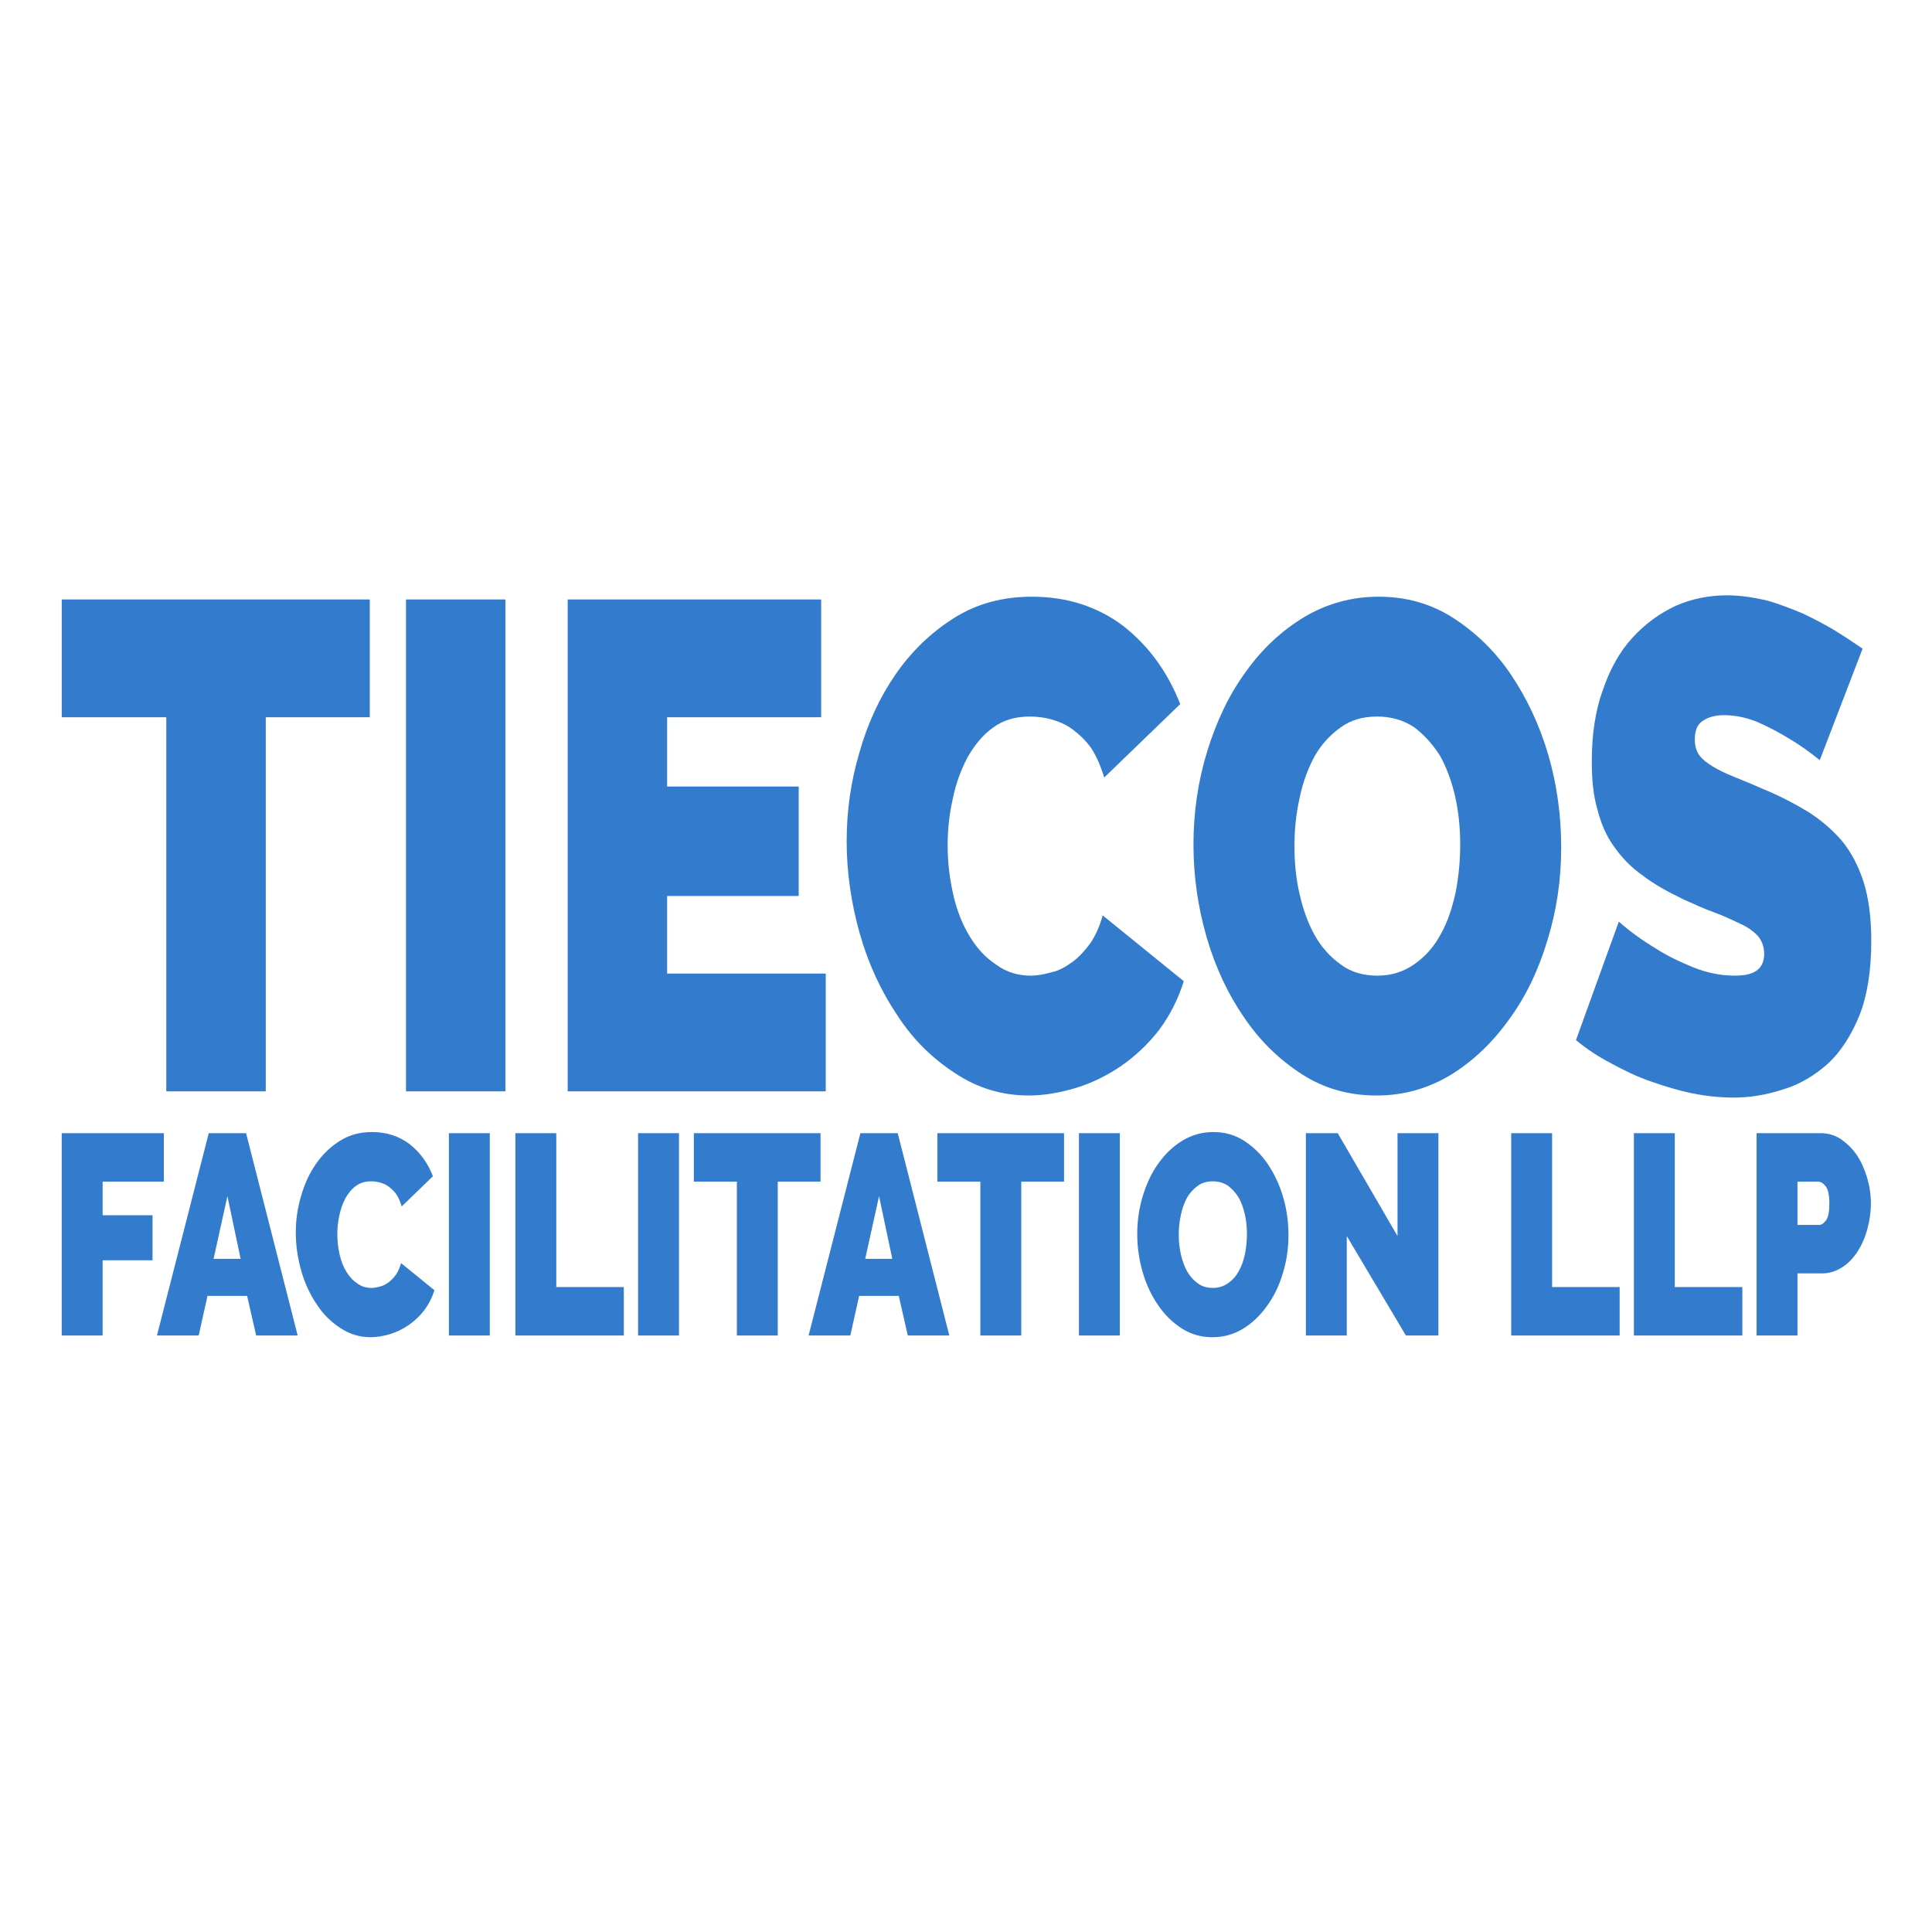
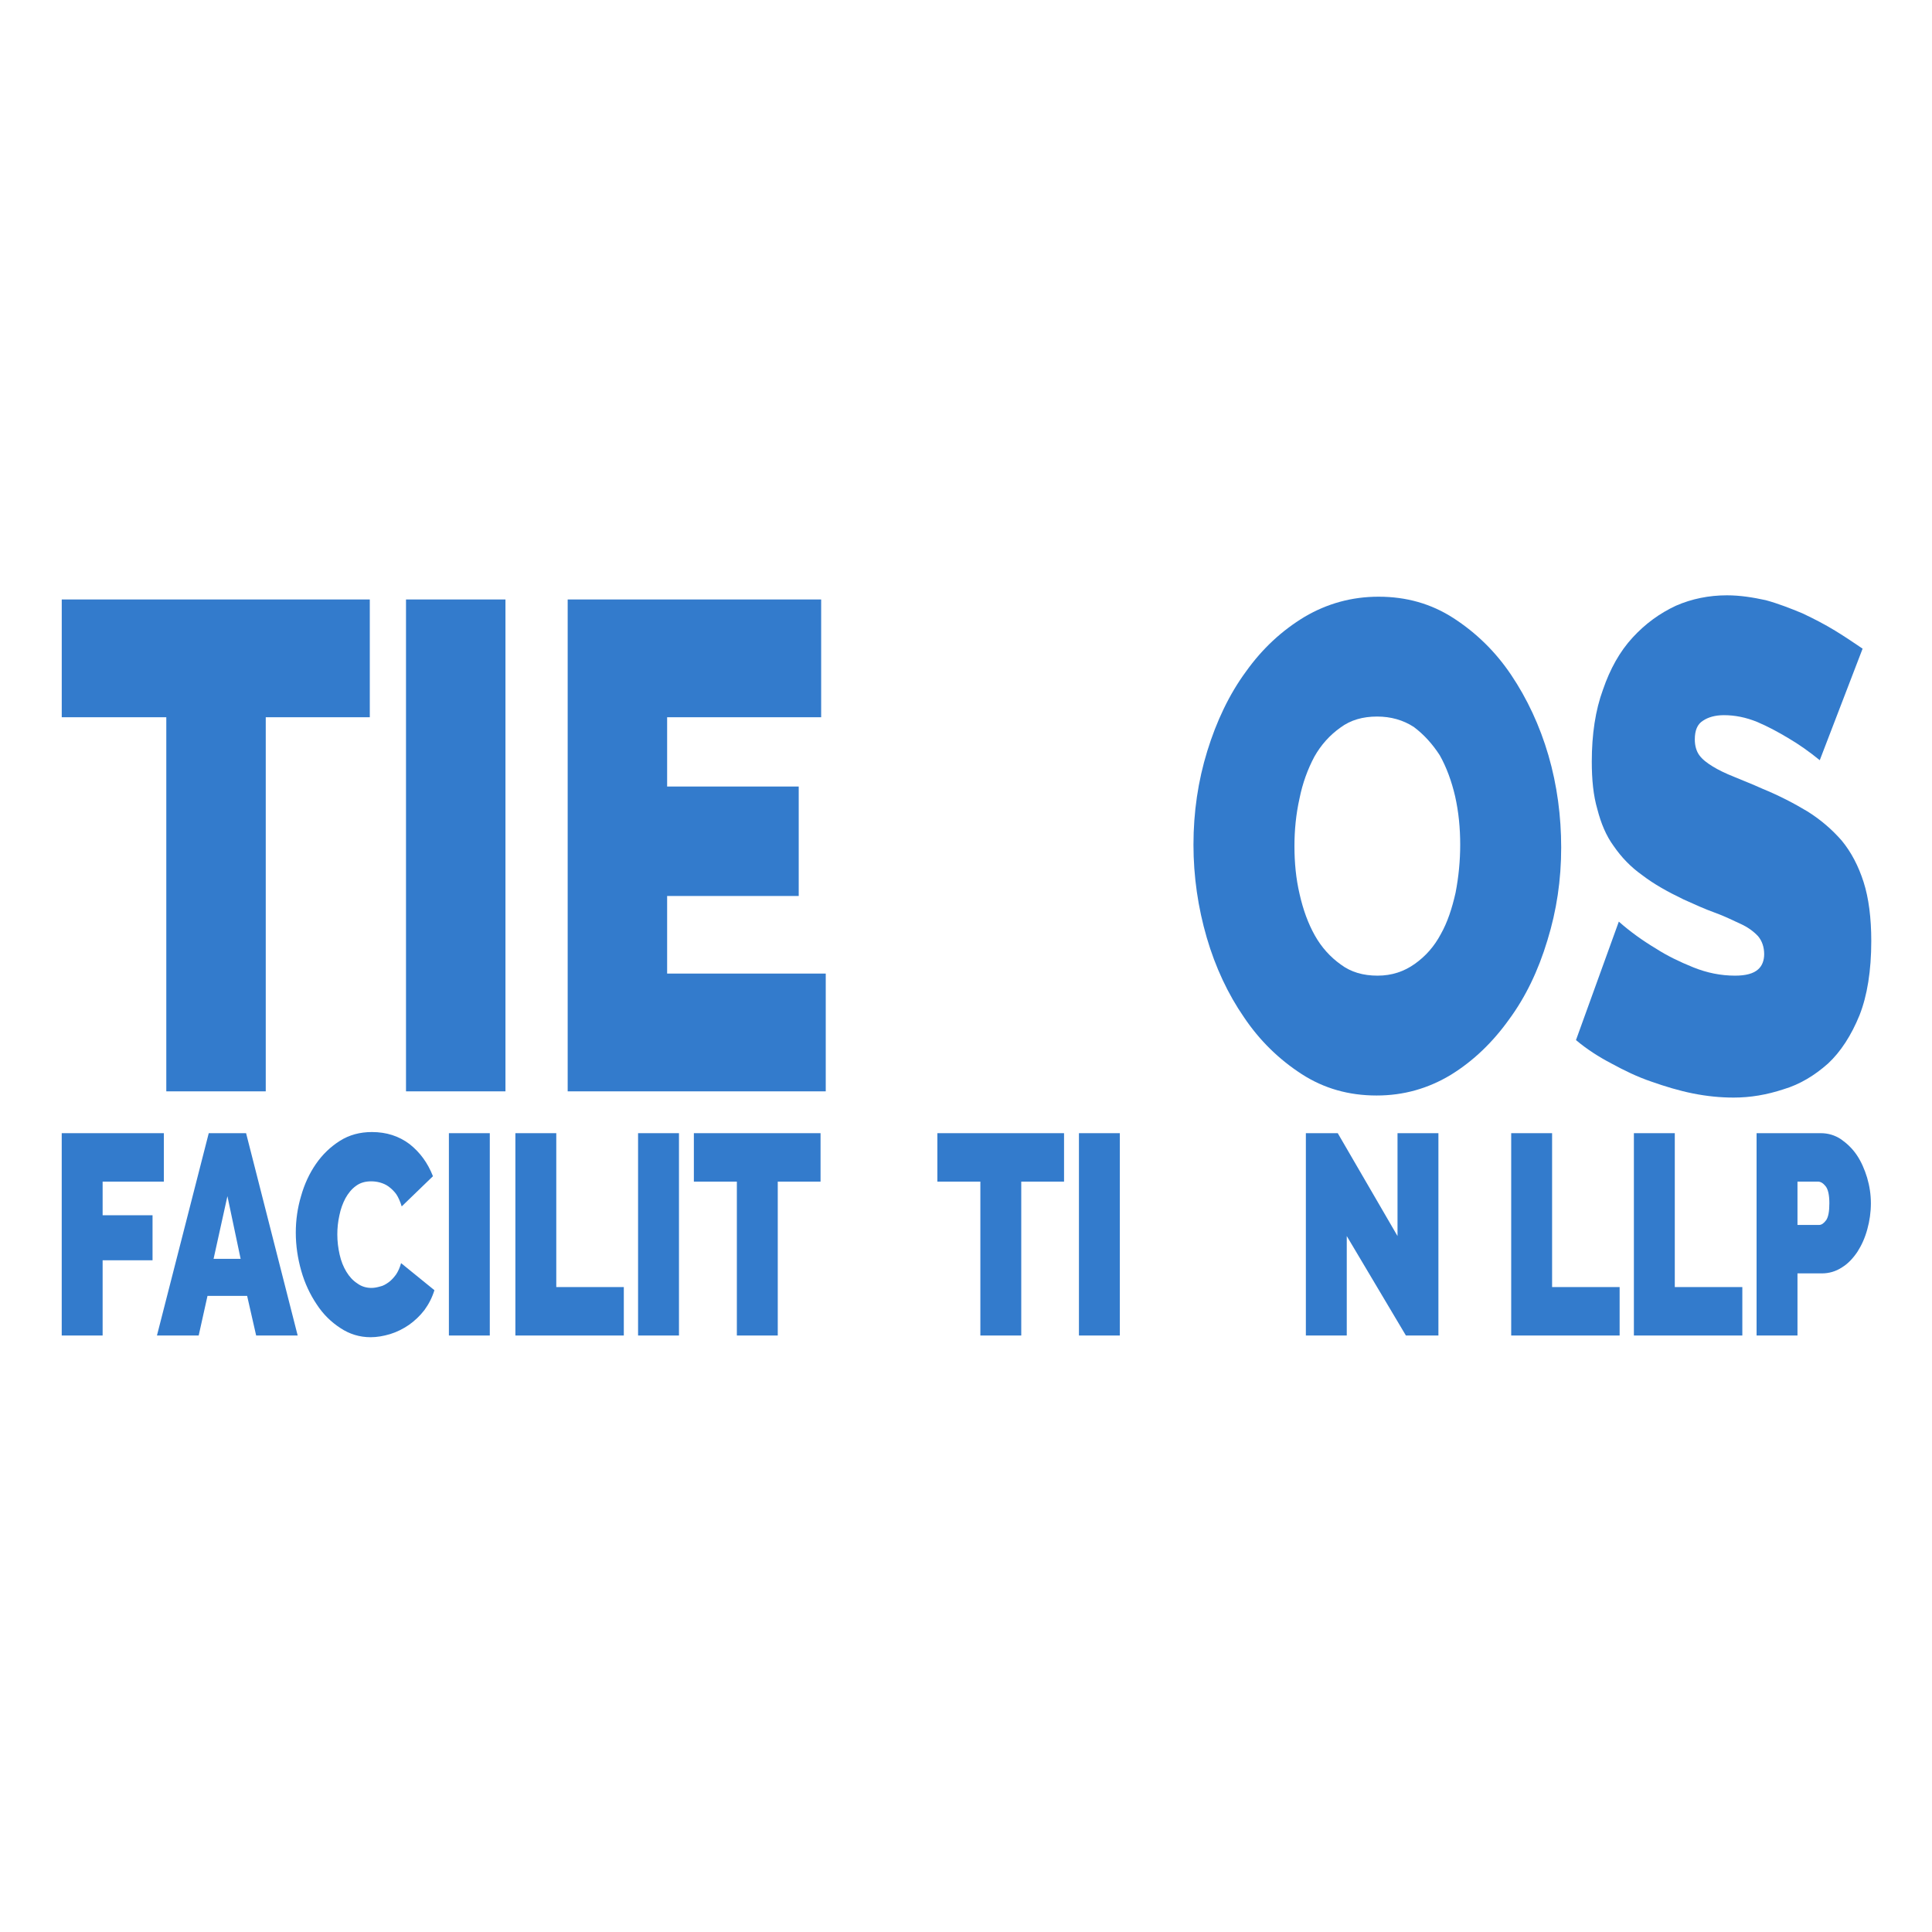
<svg xmlns="http://www.w3.org/2000/svg" width="100%" height="100%" viewBox="0 0 1024 1024" version="1.1" xml:space="preserve" style="fill-rule:evenodd;clip-rule:evenodd;stroke-linejoin:round;stroke-miterlimit:2;">
  <g transform="matrix(0.959,0,0,0.959,21.216,21.216)">
    <g transform="matrix(1.532,0,0,2.081,-20.664,13.165)">
      <g transform="matrix(183.991,0,0,183.991,19.483,272.887)">
        <path d="M0.614,-0.54L0.41,-0.54L0.41,-0L0.215,-0L0.215,-0.54L0.01,-0.54L0.01,-0.71L0.614,-0.71L0.614,-0.54Z" style="fill:rgb(51,123,204);fill-rule:nonzero;" />
      </g>
      <g transform="matrix(183.991,0,0,183.991,134.294,272.887)">
        <rect x="0.061" y="-0.71" width="0.195" height="0.71" style="fill:rgb(51,123,204);fill-rule:nonzero;" />
      </g>
      <g transform="matrix(183.991,0,0,183.991,192.619,272.887)">
        <path d="M0.567,-0.17L0.567,-0L0.061,-0L0.061,-0.71L0.558,-0.71L0.558,-0.54L0.256,-0.54L0.256,-0.44L0.514,-0.44L0.514,-0.282L0.256,-0.282L0.256,-0.17L0.567,-0.17Z" style="fill:rgb(51,123,204);fill-rule:nonzero;" />
      </g>
      <g transform="matrix(183.991,0,0,183.991,300.438,272.887)">
-         <path d="M0.022,-0.361C0.022,-0.404 0.03,-0.447 0.047,-0.489C0.063,-0.531 0.087,-0.569 0.118,-0.602C0.149,-0.635 0.187,-0.662 0.232,-0.683C0.277,-0.704 0.328,-0.714 0.385,-0.714C0.454,-0.714 0.513,-0.7 0.564,-0.672C0.614,-0.643 0.651,-0.606 0.676,-0.559L0.527,-0.453C0.52,-0.47 0.511,-0.485 0.501,-0.496C0.49,-0.507 0.477,-0.516 0.464,-0.523C0.451,-0.53 0.437,-0.534 0.423,-0.537C0.408,-0.54 0.394,-0.541 0.381,-0.541C0.353,-0.541 0.329,-0.536 0.309,-0.525C0.288,-0.514 0.272,-0.499 0.259,-0.482C0.246,-0.464 0.236,-0.444 0.23,-0.422C0.223,-0.399 0.22,-0.377 0.22,-0.355C0.22,-0.33 0.224,-0.307 0.231,-0.284C0.238,-0.261 0.249,-0.241 0.263,-0.224C0.277,-0.207 0.294,-0.193 0.315,-0.183C0.335,-0.172 0.358,-0.167 0.383,-0.167C0.396,-0.167 0.41,-0.169 0.424,-0.172C0.438,-0.174 0.452,-0.18 0.465,-0.187C0.478,-0.194 0.489,-0.203 0.5,-0.214C0.51,-0.225 0.518,-0.238 0.524,-0.254L0.683,-0.159C0.672,-0.133 0.656,-0.11 0.635,-0.089C0.613,-0.068 0.588,-0.051 0.561,-0.037C0.533,-0.023 0.503,-0.012 0.472,-0.005C0.44,0.002 0.409,0.006 0.379,0.006C0.326,0.006 0.278,-0.005 0.235,-0.026C0.191,-0.047 0.153,-0.074 0.122,-0.109C0.09,-0.144 0.065,-0.183 0.048,-0.227C0.031,-0.271 0.022,-0.316 0.022,-0.361Z" style="fill:rgb(51,123,204);fill-rule:nonzero;" />
-       </g>
+         </g>
      <g transform="matrix(183.991,0,0,183.991,425.552,272.887)">
        <path d="M0.381,0.006C0.327,0.006 0.278,-0.004 0.234,-0.025C0.19,-0.046 0.152,-0.073 0.121,-0.107C0.09,-0.14 0.065,-0.179 0.048,-0.222C0.031,-0.265 0.022,-0.31 0.022,-0.356C0.022,-0.403 0.031,-0.448 0.049,-0.491C0.067,-0.534 0.092,-0.573 0.125,-0.606C0.157,-0.639 0.195,-0.665 0.24,-0.685C0.284,-0.704 0.332,-0.714 0.385,-0.714C0.439,-0.714 0.488,-0.704 0.532,-0.683C0.576,-0.662 0.614,-0.635 0.645,-0.601C0.676,-0.567 0.701,-0.528 0.718,-0.485C0.735,-0.442 0.743,-0.397 0.743,-0.352C0.743,-0.305 0.734,-0.261 0.716,-0.218C0.698,-0.174 0.673,-0.136 0.641,-0.104C0.609,-0.071 0.571,-0.044 0.527,-0.024C0.482,-0.004 0.434,0.006 0.381,0.006ZM0.22,-0.354C0.22,-0.33 0.223,-0.307 0.23,-0.285C0.237,-0.262 0.247,-0.242 0.26,-0.225C0.273,-0.208 0.29,-0.194 0.311,-0.183C0.331,-0.172 0.355,-0.167 0.383,-0.167C0.411,-0.167 0.435,-0.173 0.456,-0.184C0.477,-0.195 0.494,-0.209 0.507,-0.227C0.52,-0.244 0.529,-0.264 0.536,-0.287C0.542,-0.31 0.545,-0.333 0.545,-0.356C0.545,-0.38 0.542,-0.403 0.535,-0.426C0.528,-0.448 0.518,-0.468 0.505,-0.485C0.491,-0.501 0.474,-0.515 0.454,-0.526C0.433,-0.536 0.409,-0.541 0.382,-0.541C0.354,-0.541 0.33,-0.536 0.31,-0.525C0.289,-0.514 0.272,-0.5 0.259,-0.483C0.246,-0.465 0.236,-0.445 0.23,-0.423C0.223,-0.4 0.22,-0.377 0.22,-0.354Z" style="fill:rgb(51,123,204);fill-rule:nonzero;" />
      </g>
      <g transform="matrix(183.991,0,0,183.991,565.202,272.887)">
        <path d="M0.491,-0.478C0.471,-0.49 0.45,-0.501 0.429,-0.51C0.411,-0.518 0.391,-0.526 0.369,-0.533C0.346,-0.54 0.324,-0.543 0.303,-0.543C0.286,-0.543 0.272,-0.54 0.262,-0.535C0.251,-0.53 0.246,-0.521 0.246,-0.508C0.246,-0.499 0.249,-0.491 0.255,-0.485C0.261,-0.479 0.27,-0.474 0.281,-0.469C0.292,-0.464 0.306,-0.459 0.323,-0.454C0.339,-0.449 0.357,-0.444 0.378,-0.437C0.411,-0.427 0.44,-0.416 0.467,-0.404C0.493,-0.392 0.515,-0.378 0.534,-0.362C0.553,-0.345 0.567,-0.325 0.577,-0.302C0.587,-0.279 0.592,-0.25 0.592,-0.217C0.592,-0.174 0.584,-0.138 0.569,-0.11C0.553,-0.081 0.532,-0.057 0.507,-0.04C0.481,-0.023 0.452,-0.01 0.42,-0.003C0.387,0.005 0.355,0.009 0.322,0.009C0.296,0.009 0.269,0.007 0.242,0.003C0.215,-0.001 0.188,-0.007 0.161,-0.014C0.133,-0.021 0.108,-0.03 0.083,-0.04C0.057,-0.05 0.034,-0.061 0.013,-0.074L0.097,-0.245C0.12,-0.23 0.145,-0.217 0.17,-0.206C0.191,-0.196 0.216,-0.187 0.243,-0.179C0.27,-0.171 0.297,-0.167 0.325,-0.167C0.346,-0.167 0.361,-0.17 0.37,-0.176C0.378,-0.181 0.382,-0.189 0.382,-0.198C0.382,-0.208 0.378,-0.217 0.37,-0.224C0.361,-0.231 0.35,-0.237 0.335,-0.242C0.32,-0.247 0.304,-0.253 0.285,-0.258C0.266,-0.263 0.245,-0.27 0.224,-0.277C0.193,-0.288 0.166,-0.299 0.143,-0.312C0.12,-0.324 0.102,-0.338 0.087,-0.354C0.072,-0.369 0.062,-0.387 0.055,-0.407C0.047,-0.427 0.044,-0.45 0.044,-0.476C0.044,-0.515 0.051,-0.55 0.066,-0.58C0.08,-0.61 0.099,-0.635 0.124,-0.655C0.149,-0.675 0.177,-0.69 0.209,-0.701C0.24,-0.711 0.274,-0.716 0.309,-0.716C0.335,-0.716 0.36,-0.713 0.385,-0.709C0.41,-0.704 0.434,-0.697 0.457,-0.69C0.48,-0.682 0.501,-0.674 0.521,-0.665C0.541,-0.656 0.559,-0.647 0.575,-0.639L0.491,-0.478Z" style="fill:rgb(51,123,204);fill-rule:nonzero;" />
      </g>
    </g>
    <g transform="matrix(3.044,0,0,4.136,-54.386,-412.673)">
      <g transform="matrix(38.08,0,0,38.08,19.483,272.887)">
        <path d="M0.061,-0L0.061,-0.71L0.548,-0.71L0.548,-0.54L0.256,-0.54L0.256,-0.422L0.494,-0.422L0.494,-0.264L0.256,-0.264L0.256,-0L0.061,-0Z" style="fill:rgb(51,123,204);fill-rule:nonzero;" />
      </g>
      <g transform="matrix(38.08,0,0,38.08,39.171,272.887)">
        <path d="M0.245,-0.71L0.423,-0.71L0.669,-0L0.471,-0L0.428,-0.139L0.239,-0.139L0.197,-0L-0.002,-0L0.245,-0.71ZM0.397,-0.269L0.334,-0.489L0.268,-0.269L0.397,-0.269Z" style="fill:rgb(51,123,204);fill-rule:nonzero;" />
      </g>
      <g transform="matrix(38.08,0,0,38.08,63.466,272.887)">
        <path d="M0.022,-0.361C0.022,-0.404 0.03,-0.447 0.047,-0.489C0.063,-0.531 0.087,-0.569 0.118,-0.602C0.149,-0.635 0.187,-0.662 0.232,-0.683C0.277,-0.704 0.328,-0.714 0.385,-0.714C0.454,-0.714 0.513,-0.7 0.564,-0.672C0.614,-0.643 0.651,-0.606 0.676,-0.559L0.527,-0.453C0.52,-0.47 0.511,-0.485 0.501,-0.496C0.49,-0.507 0.477,-0.516 0.464,-0.523C0.451,-0.53 0.437,-0.534 0.423,-0.537C0.408,-0.54 0.394,-0.541 0.381,-0.541C0.353,-0.541 0.329,-0.536 0.309,-0.525C0.288,-0.514 0.272,-0.499 0.259,-0.482C0.246,-0.464 0.236,-0.444 0.23,-0.422C0.223,-0.399 0.22,-0.377 0.22,-0.355C0.22,-0.33 0.224,-0.307 0.231,-0.284C0.238,-0.261 0.249,-0.241 0.263,-0.224C0.277,-0.207 0.294,-0.193 0.315,-0.183C0.335,-0.172 0.358,-0.167 0.383,-0.167C0.396,-0.167 0.41,-0.169 0.424,-0.172C0.438,-0.174 0.452,-0.18 0.465,-0.187C0.478,-0.194 0.489,-0.203 0.5,-0.214C0.51,-0.225 0.518,-0.238 0.524,-0.254L0.683,-0.159C0.672,-0.133 0.656,-0.11 0.635,-0.089C0.613,-0.068 0.588,-0.051 0.561,-0.037C0.533,-0.023 0.503,-0.012 0.472,-0.005C0.44,0.002 0.409,0.006 0.379,0.006C0.326,0.006 0.278,-0.005 0.235,-0.026C0.191,-0.047 0.153,-0.074 0.122,-0.109C0.09,-0.144 0.065,-0.183 0.048,-0.227C0.031,-0.271 0.022,-0.316 0.022,-0.361Z" style="fill:rgb(51,123,204);fill-rule:nonzero;" />
      </g>
      <g transform="matrix(38.08,0,0,38.08,89.779,272.887)">
        <rect x="0.061" y="-0.71" width="0.195" height="0.71" style="fill:rgb(51,123,204);fill-rule:nonzero;" />
      </g>
      <g transform="matrix(38.08,0,0,38.08,101.851,272.887)">
        <path d="M0.061,-0L0.061,-0.71L0.256,-0.71L0.256,-0.17L0.578,-0.17L0.578,-0L0.061,-0Z" style="fill:rgb(51,123,204);fill-rule:nonzero;" />
      </g>
      <g transform="matrix(38.08,0,0,38.08,124.127,272.887)">
        <rect x="0.061" y="-0.71" width="0.195" height="0.71" style="fill:rgb(51,123,204);fill-rule:nonzero;" />
      </g>
      <g transform="matrix(38.08,0,0,38.08,136.199,272.887)">
        <path d="M0.614,-0.54L0.41,-0.54L0.41,-0L0.215,-0L0.215,-0.54L0.01,-0.54L0.01,-0.71L0.614,-0.71L0.614,-0.54Z" style="fill:rgb(51,123,204);fill-rule:nonzero;" />
      </g>
      <g transform="matrix(38.08,0,0,38.08,157.486,272.887)">
-         <path d="M0.245,-0.71L0.423,-0.71L0.669,-0L0.471,-0L0.428,-0.139L0.239,-0.139L0.197,-0L-0.002,-0L0.245,-0.71ZM0.397,-0.269L0.334,-0.489L0.268,-0.269L0.397,-0.269Z" style="fill:rgb(51,123,204);fill-rule:nonzero;" />
-       </g>
+         </g>
      <g transform="matrix(38.08,0,0,38.08,180.41,272.887)">
        <path d="M0.614,-0.54L0.41,-0.54L0.41,-0L0.215,-0L0.215,-0.54L0.01,-0.54L0.01,-0.71L0.614,-0.71L0.614,-0.54Z" style="fill:rgb(51,123,204);fill-rule:nonzero;" />
      </g>
      <g transform="matrix(38.08,0,0,38.08,204.172,272.887)">
        <rect x="0.061" y="-0.71" width="0.195" height="0.71" style="fill:rgb(51,123,204);fill-rule:nonzero;" />
      </g>
      <g transform="matrix(38.08,0,0,38.08,216.243,272.887)">
-         <path d="M0.381,0.006C0.327,0.006 0.278,-0.004 0.234,-0.025C0.19,-0.046 0.152,-0.073 0.121,-0.107C0.09,-0.14 0.065,-0.179 0.048,-0.222C0.031,-0.265 0.022,-0.31 0.022,-0.356C0.022,-0.403 0.031,-0.448 0.049,-0.491C0.067,-0.534 0.092,-0.573 0.125,-0.606C0.157,-0.639 0.195,-0.665 0.24,-0.685C0.284,-0.704 0.332,-0.714 0.385,-0.714C0.439,-0.714 0.488,-0.704 0.532,-0.683C0.576,-0.662 0.614,-0.635 0.645,-0.601C0.676,-0.567 0.701,-0.528 0.718,-0.485C0.735,-0.442 0.743,-0.397 0.743,-0.352C0.743,-0.305 0.734,-0.261 0.716,-0.218C0.698,-0.174 0.673,-0.136 0.641,-0.104C0.609,-0.071 0.571,-0.044 0.527,-0.024C0.482,-0.004 0.434,0.006 0.381,0.006ZM0.22,-0.354C0.22,-0.33 0.223,-0.307 0.23,-0.285C0.237,-0.262 0.247,-0.242 0.26,-0.225C0.273,-0.208 0.29,-0.194 0.311,-0.183C0.331,-0.172 0.355,-0.167 0.383,-0.167C0.411,-0.167 0.435,-0.173 0.456,-0.184C0.477,-0.195 0.494,-0.209 0.507,-0.227C0.52,-0.244 0.529,-0.264 0.536,-0.287C0.542,-0.31 0.545,-0.333 0.545,-0.356C0.545,-0.38 0.542,-0.403 0.535,-0.426C0.528,-0.448 0.518,-0.468 0.505,-0.485C0.491,-0.501 0.474,-0.515 0.454,-0.526C0.433,-0.536 0.409,-0.541 0.382,-0.541C0.354,-0.541 0.33,-0.536 0.31,-0.525C0.289,-0.514 0.272,-0.5 0.259,-0.483C0.246,-0.465 0.236,-0.445 0.23,-0.423C0.223,-0.4 0.22,-0.377 0.22,-0.354Z" style="fill:rgb(51,123,204);fill-rule:nonzero;" />
-       </g>
+         </g>
      <g transform="matrix(38.08,0,0,38.08,245.374,272.887)">
        <path d="M0.256,-0.349L0.256,-0L0.061,-0L0.061,-0.71L0.213,-0.71L0.498,-0.349L0.498,-0.71L0.693,-0.71L0.693,-0L0.538,-0L0.256,-0.349Z" style="fill:rgb(51,123,204);fill-rule:nonzero;" />
      </g>
      <g transform="matrix(38.08,0,0,38.08,282.655,272.887)">
        <path d="M0.061,-0L0.061,-0.71L0.256,-0.71L0.256,-0.17L0.578,-0.17L0.578,-0L0.061,-0Z" style="fill:rgb(51,123,204);fill-rule:nonzero;" />
      </g>
      <g transform="matrix(38.08,0,0,38.08,304.932,272.887)">
        <path d="M0.061,-0L0.061,-0.71L0.256,-0.71L0.256,-0.17L0.578,-0.17L0.578,-0L0.061,-0Z" style="fill:rgb(51,123,204);fill-rule:nonzero;" />
      </g>
      <g transform="matrix(38.08,0,0,38.08,327.208,272.887)">
        <path d="M0.061,-0L0.061,-0.71L0.367,-0.71C0.402,-0.71 0.434,-0.703 0.463,-0.689C0.492,-0.674 0.518,-0.656 0.539,-0.633C0.56,-0.61 0.576,-0.583 0.588,-0.554C0.6,-0.524 0.606,-0.494 0.606,-0.464C0.606,-0.433 0.6,-0.402 0.589,-0.373C0.578,-0.343 0.562,-0.317 0.542,-0.294C0.521,-0.271 0.497,-0.252 0.468,-0.239C0.439,-0.225 0.407,-0.218 0.372,-0.218L0.256,-0.218L0.256,-0L0.061,-0ZM0.256,-0.388L0.359,-0.388C0.371,-0.388 0.382,-0.394 0.393,-0.405C0.403,-0.416 0.408,-0.435 0.408,-0.464C0.408,-0.493 0.402,-0.513 0.39,-0.524C0.378,-0.535 0.366,-0.54 0.354,-0.54L0.256,-0.54L0.256,-0.388Z" style="fill:rgb(51,123,204);fill-rule:nonzero;" />
      </g>
    </g>
  </g>
</svg>